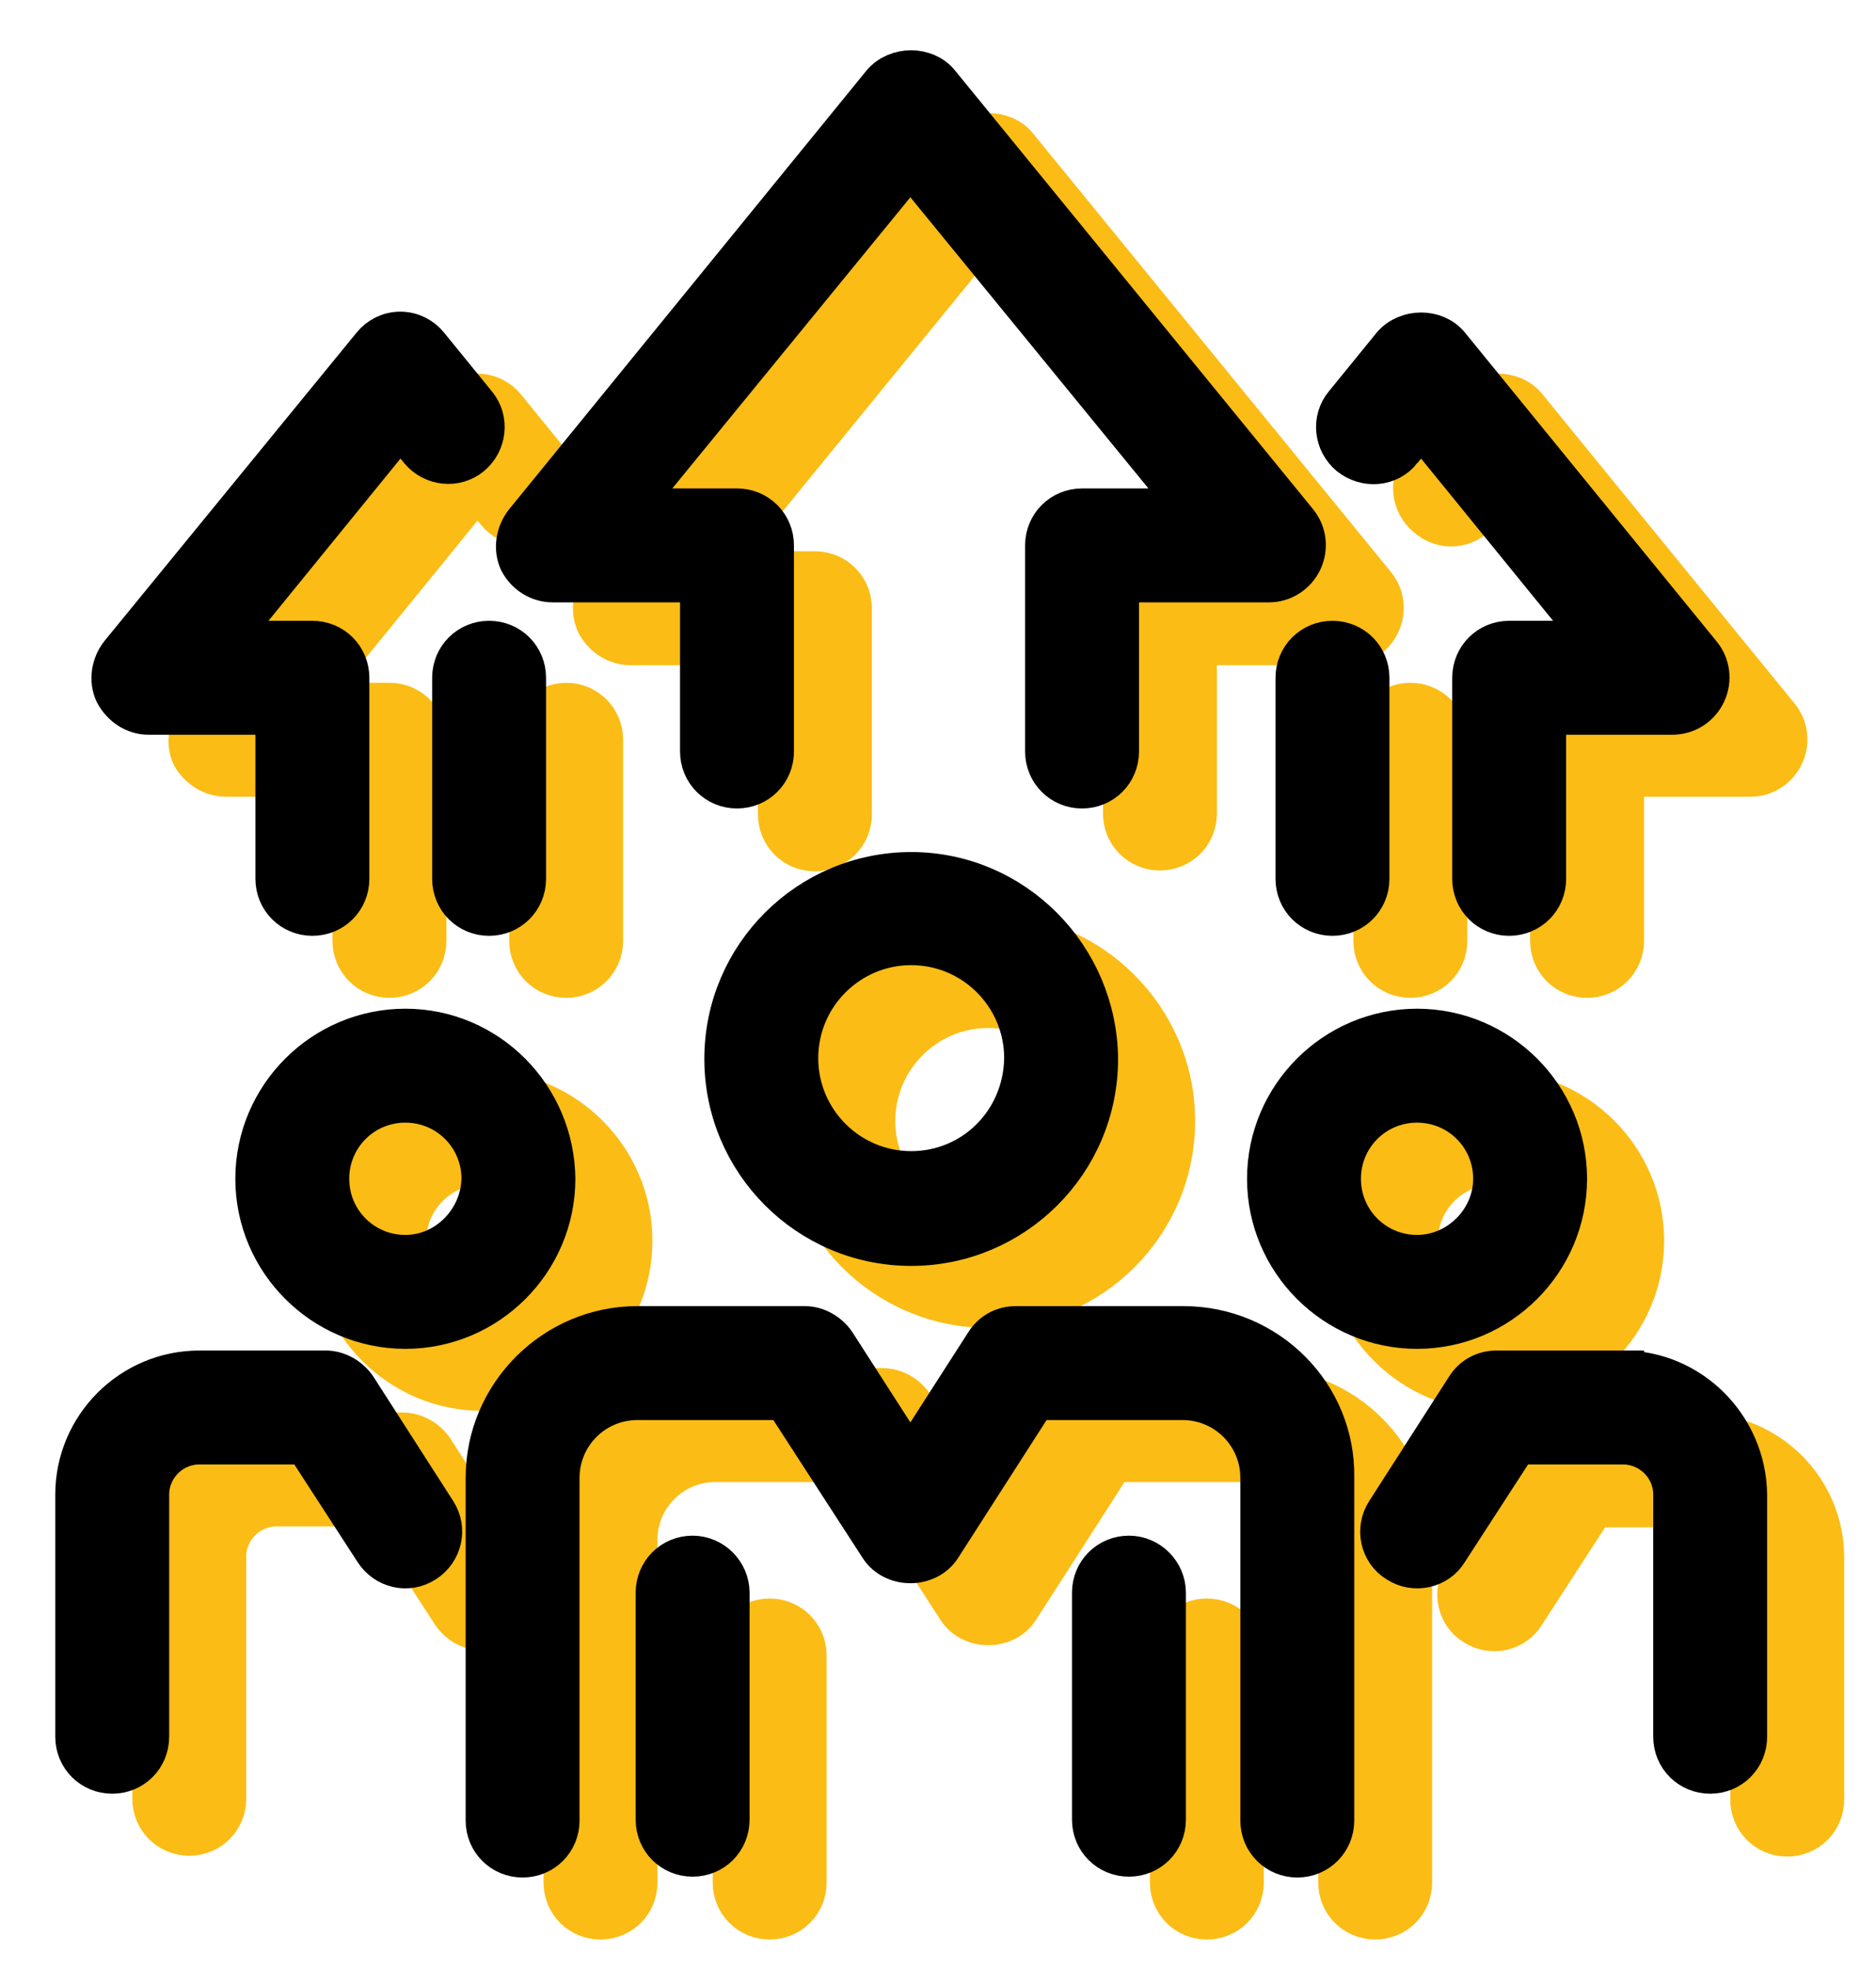
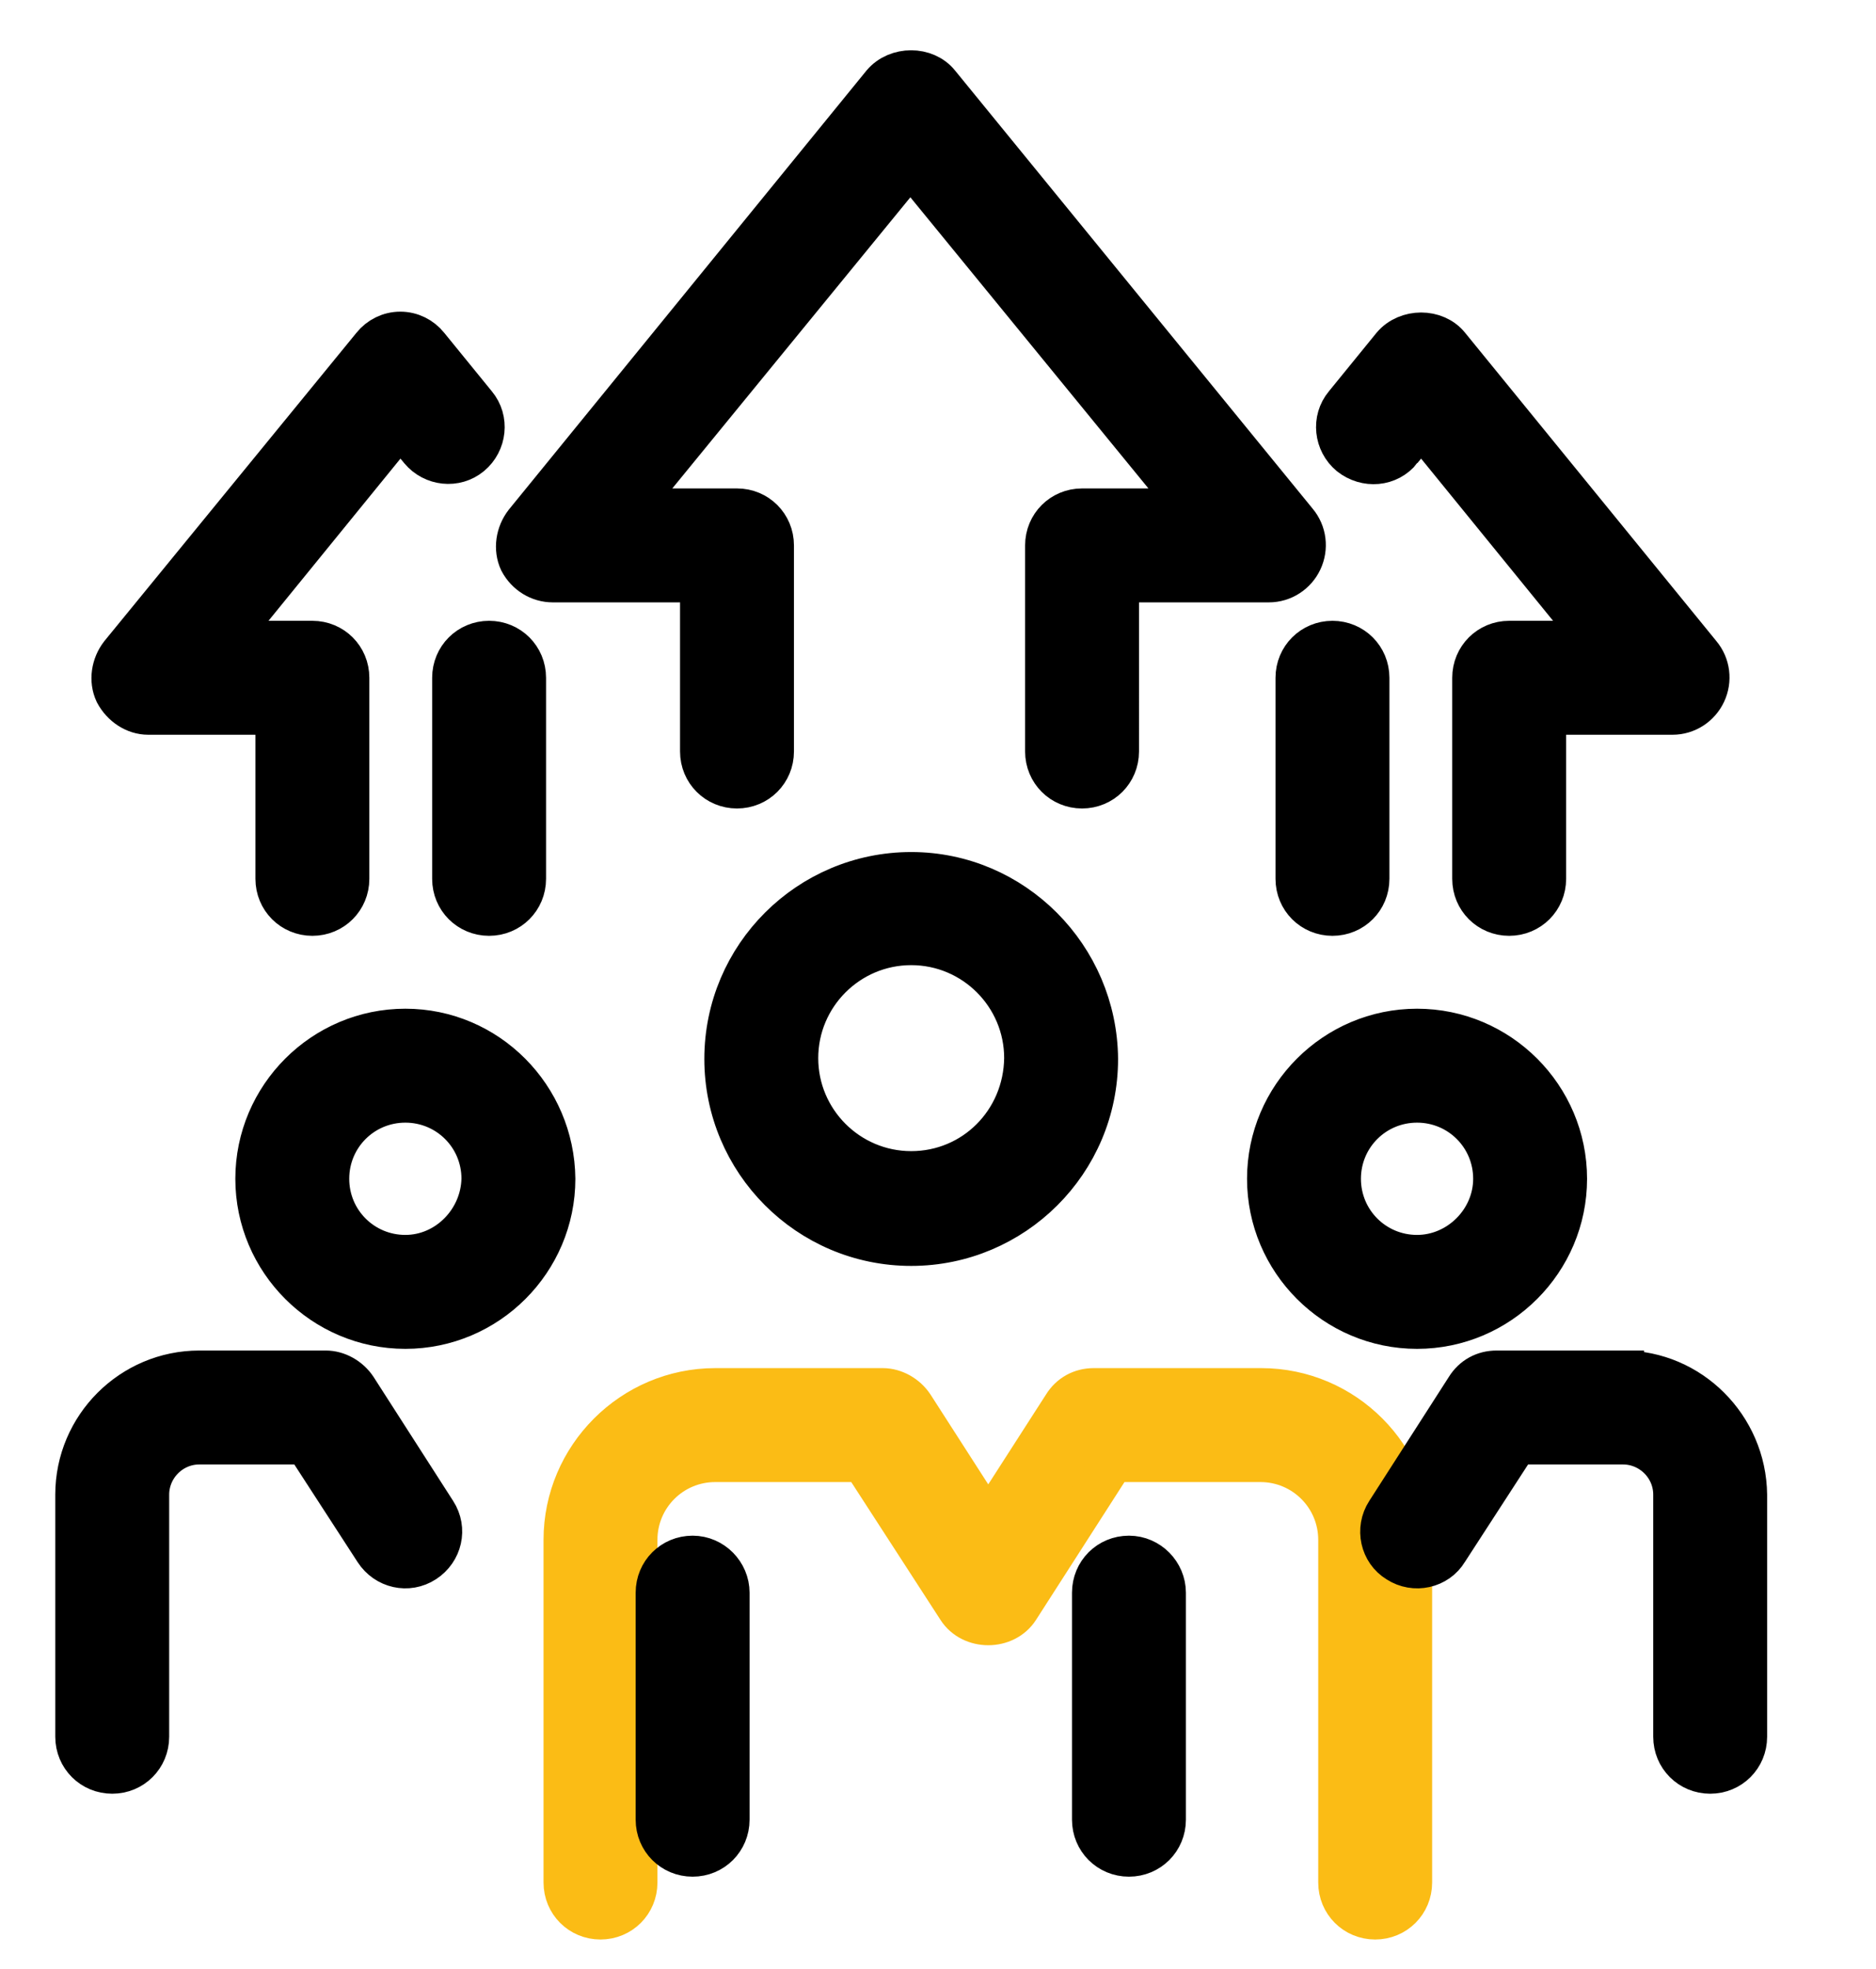
<svg xmlns="http://www.w3.org/2000/svg" xml:space="preserve" id="Layer_1" x="0" y="0" version="1.1" viewBox="0 0 224 235">
  <style>.st0,.st1{stroke-width:5;stroke-miterlimit:10}.st0{fill:#fbbc15;stroke:#fbbc15}.st1{stroke:#000}</style>
  <path d="M150.6 165.8h-20c-1.5 0-2.8.7-3.6 2l-9 14-9-14c-.8-1.2-2.2-2-3.6-2h-20c-9.9 0-18 8.1-18 18v40.9c0 2.4 1.9 4.3 4.3 4.3s4.3-1.9 4.3-4.3v-40.9c0-5.2 4.2-9.4 9.4-9.4H103l11.4 17.6c1.6 2.5 5.6 2.5 7.2 0l11.3-17.6h17.6c5.2 0 9.4 4.2 9.4 9.4v40.9c0 2.4 1.9 4.3 4.3 4.3s4.3-1.9 4.3-4.3v-40.9c.1-9.9-8-18-17.9-18z" class="st0" />
-   <path d="M91.9 193.3c-2.4 0-4.3 1.9-4.3 4.3v27.1c0 2.4 1.9 4.3 4.3 4.3s4.3-1.9 4.3-4.3v-27.1c0-2.4-1.9-4.3-4.3-4.3zm52.2 0c-2.4 0-4.3 1.9-4.3 4.3v27.1c0 2.4 1.9 4.3 4.3 4.3s4.3-1.9 4.3-4.3v-27.1c0-2.4-1.9-4.3-4.3-4.3zM118 111.6c-12.2 0-22.2 9.9-22.2 22.2 0 12.2 9.9 22.2 22.2 22.2 12.2 0 22.2-9.9 22.2-22.2 0-12.2-10-22.2-22.2-22.2zm0 35.8c-7.5 0-13.6-6.1-13.6-13.6s6.1-13.6 13.6-13.6 13.6 6.1 13.6 13.6-6.1 13.6-13.6 13.6zm-66.3 25.7c-.8-1.2-2.2-2-3.6-2H33c-8.1 0-14.7 6.6-14.7 14.7v28.9c0 2.4 1.9 4.3 4.3 4.3s4.3-1.9 4.3-4.3v-28.9c0-3.3 2.7-6.1 6.1-6.1h12.7l8.3 12.8c1.3 2 3.9 2.6 5.9 1.3s2.6-3.9 1.3-5.9zm5.9-42.8c-9.8 0-17.8 8-17.8 17.8s8 17.8 17.8 17.8 17.8-8 17.8-17.8-8-17.8-17.8-17.8zm0 27c-5.1 0-9.2-4.1-9.2-9.2s4.1-9.2 9.2-9.2 9.2 4.1 9.2 9.2-4.1 9.2-9.2 9.2zM203 171.2h-15.1c-1.5 0-2.8.7-3.6 2l-9.5 14.8c-1.3 2-.7 4.7 1.3 5.9 2 1.3 4.7.7 5.9-1.3l8.3-12.8H203c3.3 0 6.1 2.7 6.1 6.1v28.9c0 2.4 1.9 4.3 4.3 4.3s4.3-1.9 4.3-4.3v-28.9c0-8.1-6.6-14.7-14.7-14.7zm-24.6-40.9c-9.8 0-17.8 8-17.8 17.8s8 17.8 17.8 17.8 17.8-8 17.8-17.8-8-17.8-17.8-17.8zm0 27c-5.1 0-9.2-4.1-9.2-9.2s4.1-9.2 9.2-9.2 9.2 4.1 9.2 9.2-4.1 9.2-9.2 9.2zM75.3 76.9H93v20.3c0 2.4 1.9 4.3 4.3 4.3s4.3-1.9 4.3-4.3V72.6c0-2.4-1.9-4.3-4.3-4.3h-13L118 27l33.7 41.2h-13.2c-2.4 0-4.3 1.9-4.3 4.3v24.6c0 2.4 1.9 4.3 4.3 4.3s4.3-1.9 4.3-4.3V76.9h18c1.7 0 3.2-1 3.9-2.5s.5-3.3-.6-4.6l-42.7-52.3c-1.6-2-5-2-6.7 0L71.9 69.8c-1 1.3-1.3 3.1-.6 4.6.8 1.5 2.3 2.5 4 2.5zM27 92.6h15.2v19.7c0 2.4 1.9 4.3 4.3 4.3s4.3-1.9 4.3-4.3v-24c0-2.4-1.9-4.3-4.3-4.3H36l21-25.8 2.4 2.9c1.5 1.8 4.2 2.1 6 .6s2.1-4.2.6-6l-5.7-7c-.8-1-2-1.6-3.3-1.6s-2.5.6-3.3 1.6L23.6 85.6c-1 1.3-1.3 3.1-.6 4.6.8 1.4 2.3 2.4 4 2.4zm36.3-4.3v24c0 2.4 1.9 4.3 4.3 4.3s4.3-1.9 4.3-4.3v-24c0-2.4-1.9-4.3-4.3-4.3-2.3 0-4.3 1.9-4.3 4.3zm113.2-27.1 2.4-2.9L200 84h-10.5c-2.4 0-4.3 1.9-4.3 4.3v24c0 2.4 1.9 4.3 4.3 4.3s4.3-1.9 4.3-4.3V92.6H209c1.7 0 3.2-1 3.9-2.5s.5-3.3-.6-4.6l-30.1-36.9c-1.6-2-5-2-6.7 0l-5.7 7c-1.5 1.8-1.2 4.5.6 6 1.9 1.7 4.6 1.4 6.1-.4zm-12.4 51.1c0 2.4 1.9 4.3 4.3 4.3s4.3-1.9 4.3-4.3v-24c0-2.4-1.9-4.3-4.3-4.3s-4.3 1.9-4.3 4.3z" class="st0" />
-   <path d="M141.3 158.4h-20c-1.5 0-2.8.7-3.6 2l-9 14-9-14c-.8-1.2-2.2-2-3.6-2h-20c-9.9 0-18 8.1-18 18v40.9c0 2.4 1.9 4.3 4.3 4.3s4.3-1.9 4.3-4.3v-40.9c0-5.2 4.2-9.4 9.4-9.4h17.6l11.4 17.6c1.6 2.5 5.6 2.5 7.2 0l11.3-17.6h17.6c5.2 0 9.4 4.2 9.4 9.4v40.9c0 2.4 1.9 4.3 4.3 4.3s4.3-1.9 4.3-4.3v-40.9c.2-9.9-7.9-18-17.9-18z" class="st1" />
  <path d="M82.7 185.8c-2.4 0-4.3 1.9-4.3 4.3v27.1c0 2.4 1.9 4.3 4.3 4.3s4.3-1.9 4.3-4.3v-27.1c0-2.3-1.9-4.3-4.3-4.3zm52.1 0c-2.4 0-4.3 1.9-4.3 4.3v27.1c0 2.4 1.9 4.3 4.3 4.3s4.3-1.9 4.3-4.3v-27.1c0-2.3-1.9-4.3-4.3-4.3zm-26-81.6c-12.2 0-22.2 9.9-22.2 22.2 0 12.2 9.9 22.2 22.2 22.2 12.2 0 22.2-9.9 22.2-22.2-.1-12.2-10-22.2-22.2-22.2zm0 35.7c-7.5 0-13.6-6.1-13.6-13.6s6.1-13.6 13.6-13.6 13.6 6.1 13.6 13.6c-.1 7.6-6.1 13.6-13.6 13.6zm-66.3 25.8c-.8-1.2-2.2-2-3.6-2H23.8c-8.1 0-14.7 6.6-14.7 14.7v28.9c0 2.4 1.9 4.3 4.3 4.3s4.3-1.9 4.3-4.3v-28.9c0-3.3 2.7-6.1 6.1-6.1h12.7l8.3 12.8c1.3 2 3.9 2.6 5.9 1.3s2.6-3.9 1.3-5.9zm5.9-42.8c-9.8 0-17.8 8-17.8 17.8s8 17.8 17.8 17.8 17.8-8 17.8-17.8c-.1-9.8-8-17.8-17.8-17.8zm0 27c-5.1 0-9.2-4.1-9.2-9.2s4.1-9.2 9.2-9.2 9.2 4.1 9.2 9.2c-.1 5-4.2 9.2-9.2 9.2zm145.4 13.8h-15.1c-1.5 0-2.8.7-3.6 2l-9.5 14.8c-1.3 2-.7 4.7 1.3 5.9 2 1.3 4.7.7 5.9-1.3l8.3-12.8h12.7c3.3 0 6.1 2.7 6.1 6.1v28.9c0 2.4 1.9 4.3 4.3 4.3s4.3-1.9 4.3-4.3v-28.9c-.1-8.1-6.7-14.7-14.7-14.7zm-24.6-40.8c-9.8 0-17.8 8-17.8 17.8s8 17.8 17.8 17.8 17.8-8 17.8-17.8-8-17.8-17.8-17.8zm0 27c-5.1 0-9.2-4.1-9.2-9.2s4.1-9.2 9.2-9.2 9.2 4.1 9.2 9.2c0 5-4.2 9.2-9.2 9.2zM66 69.4h17.7v20.3c0 2.4 1.9 4.3 4.3 4.3s4.3-1.9 4.3-4.3V65.1c0-2.4-1.9-4.3-4.3-4.3H75l33.7-41.2 33.7 41.2h-13.2c-2.4 0-4.3 1.9-4.3 4.3v24.6c0 2.4 1.9 4.3 4.3 4.3s4.3-1.9 4.3-4.3V69.4h18c1.7 0 3.2-1 3.9-2.5s.5-3.3-.6-4.6L112.1 10c-1.6-2-5-2-6.7 0L62.7 62.4c-1 1.3-1.3 3.1-.6 4.6.8 1.5 2.3 2.4 3.9 2.4zM17.7 85.2H33v19.7c0 2.4 1.9 4.3 4.3 4.3s4.3-1.9 4.3-4.3v-24c0-2.4-1.9-4.3-4.3-4.3H26.8l21-25.8 2.4 2.9c1.5 1.8 4.2 2.1 6 .6s2.1-4.2.6-6l-5.7-7c-.8-1-2-1.6-3.3-1.6s-2.5.6-3.3 1.6L14.4 78.1c-1 1.3-1.3 3.1-.6 4.6.8 1.5 2.3 2.5 3.9 2.5zm36.4-4.3v24c0 2.4 1.9 4.3 4.3 4.3s4.3-1.9 4.3-4.3v-24c0-2.4-1.9-4.3-4.3-4.3s-4.3 1.9-4.3 4.3zm113.2-27.2 2.4-2.9 21 25.8h-10.5c-2.4 0-4.3 1.9-4.3 4.3v24c0 2.4 1.9 4.3 4.3 4.3s4.3-1.9 4.3-4.3V85.2h15.2c1.7 0 3.2-1 3.9-2.5s.5-3.3-.6-4.6l-30-36.8c-1.6-2-5-2-6.7 0l-5.7 7c-1.5 1.8-1.2 4.5.6 6 1.9 1.5 4.6 1.3 6.1-.6zm-12.5 51.2c0 2.4 1.9 4.3 4.3 4.3s4.3-1.9 4.3-4.3v-24c0-2.4-1.9-4.3-4.3-4.3s-4.3 1.9-4.3 4.3z" class="st1" />
</svg>